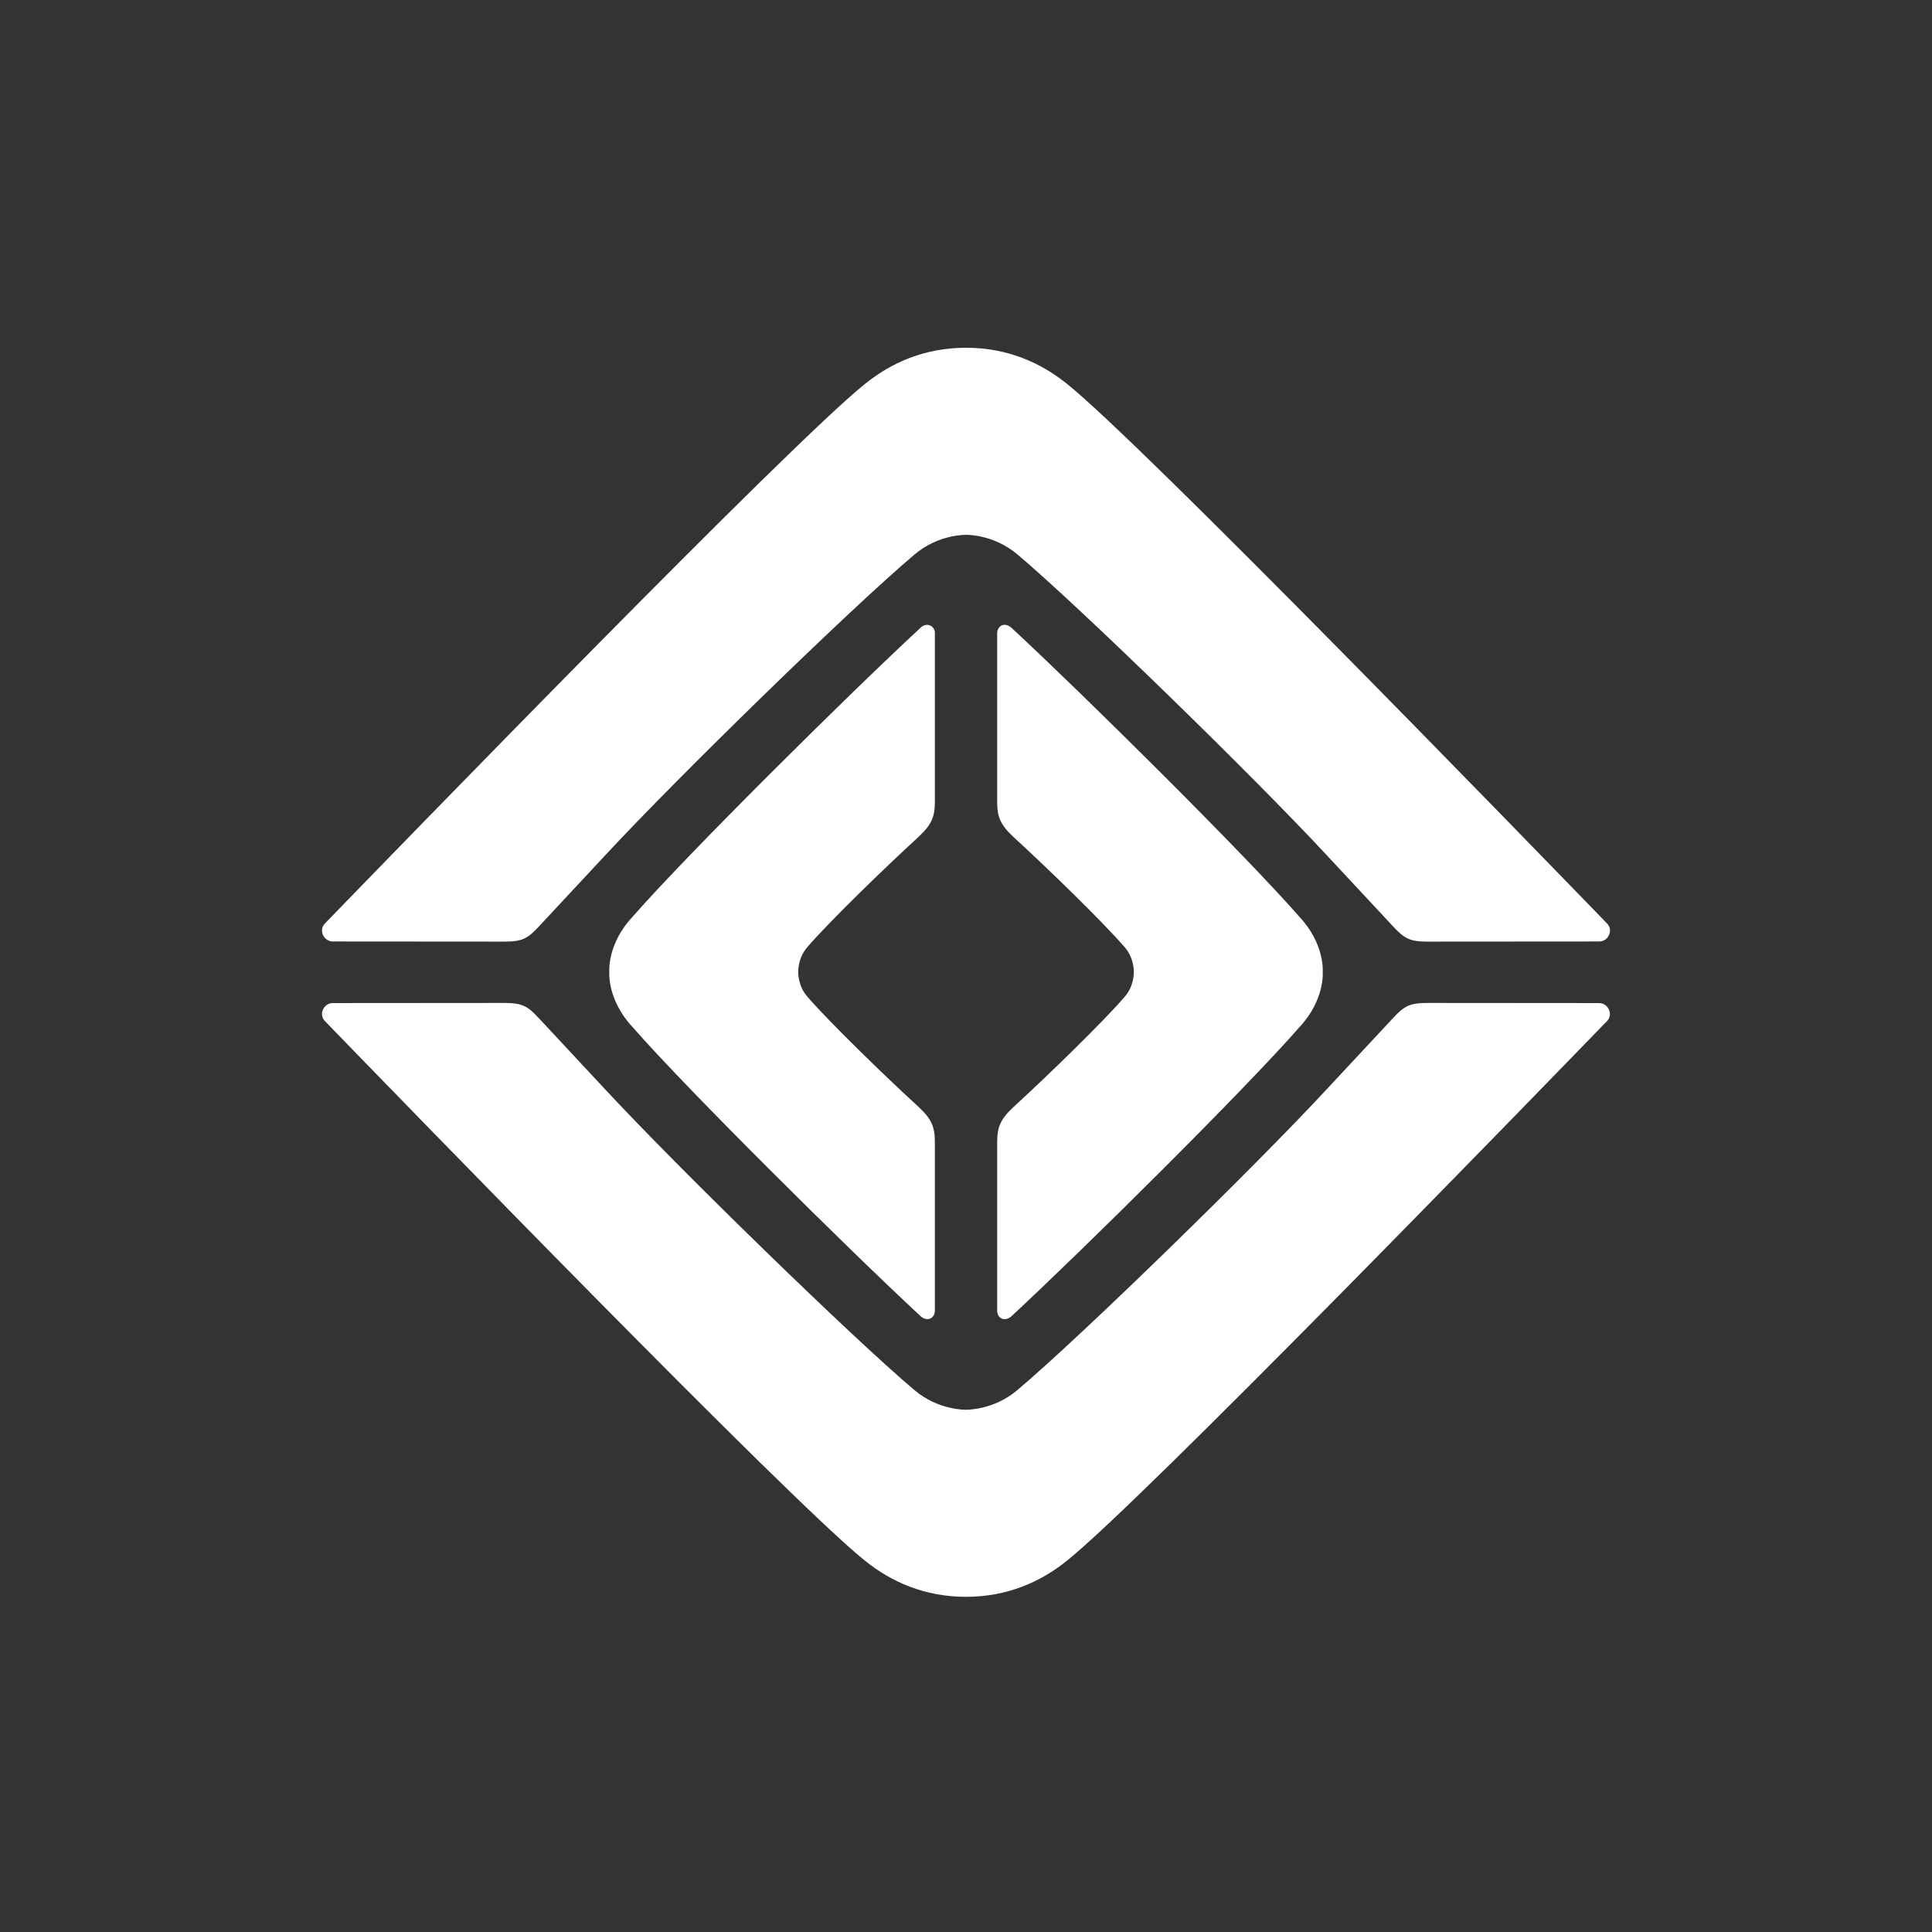
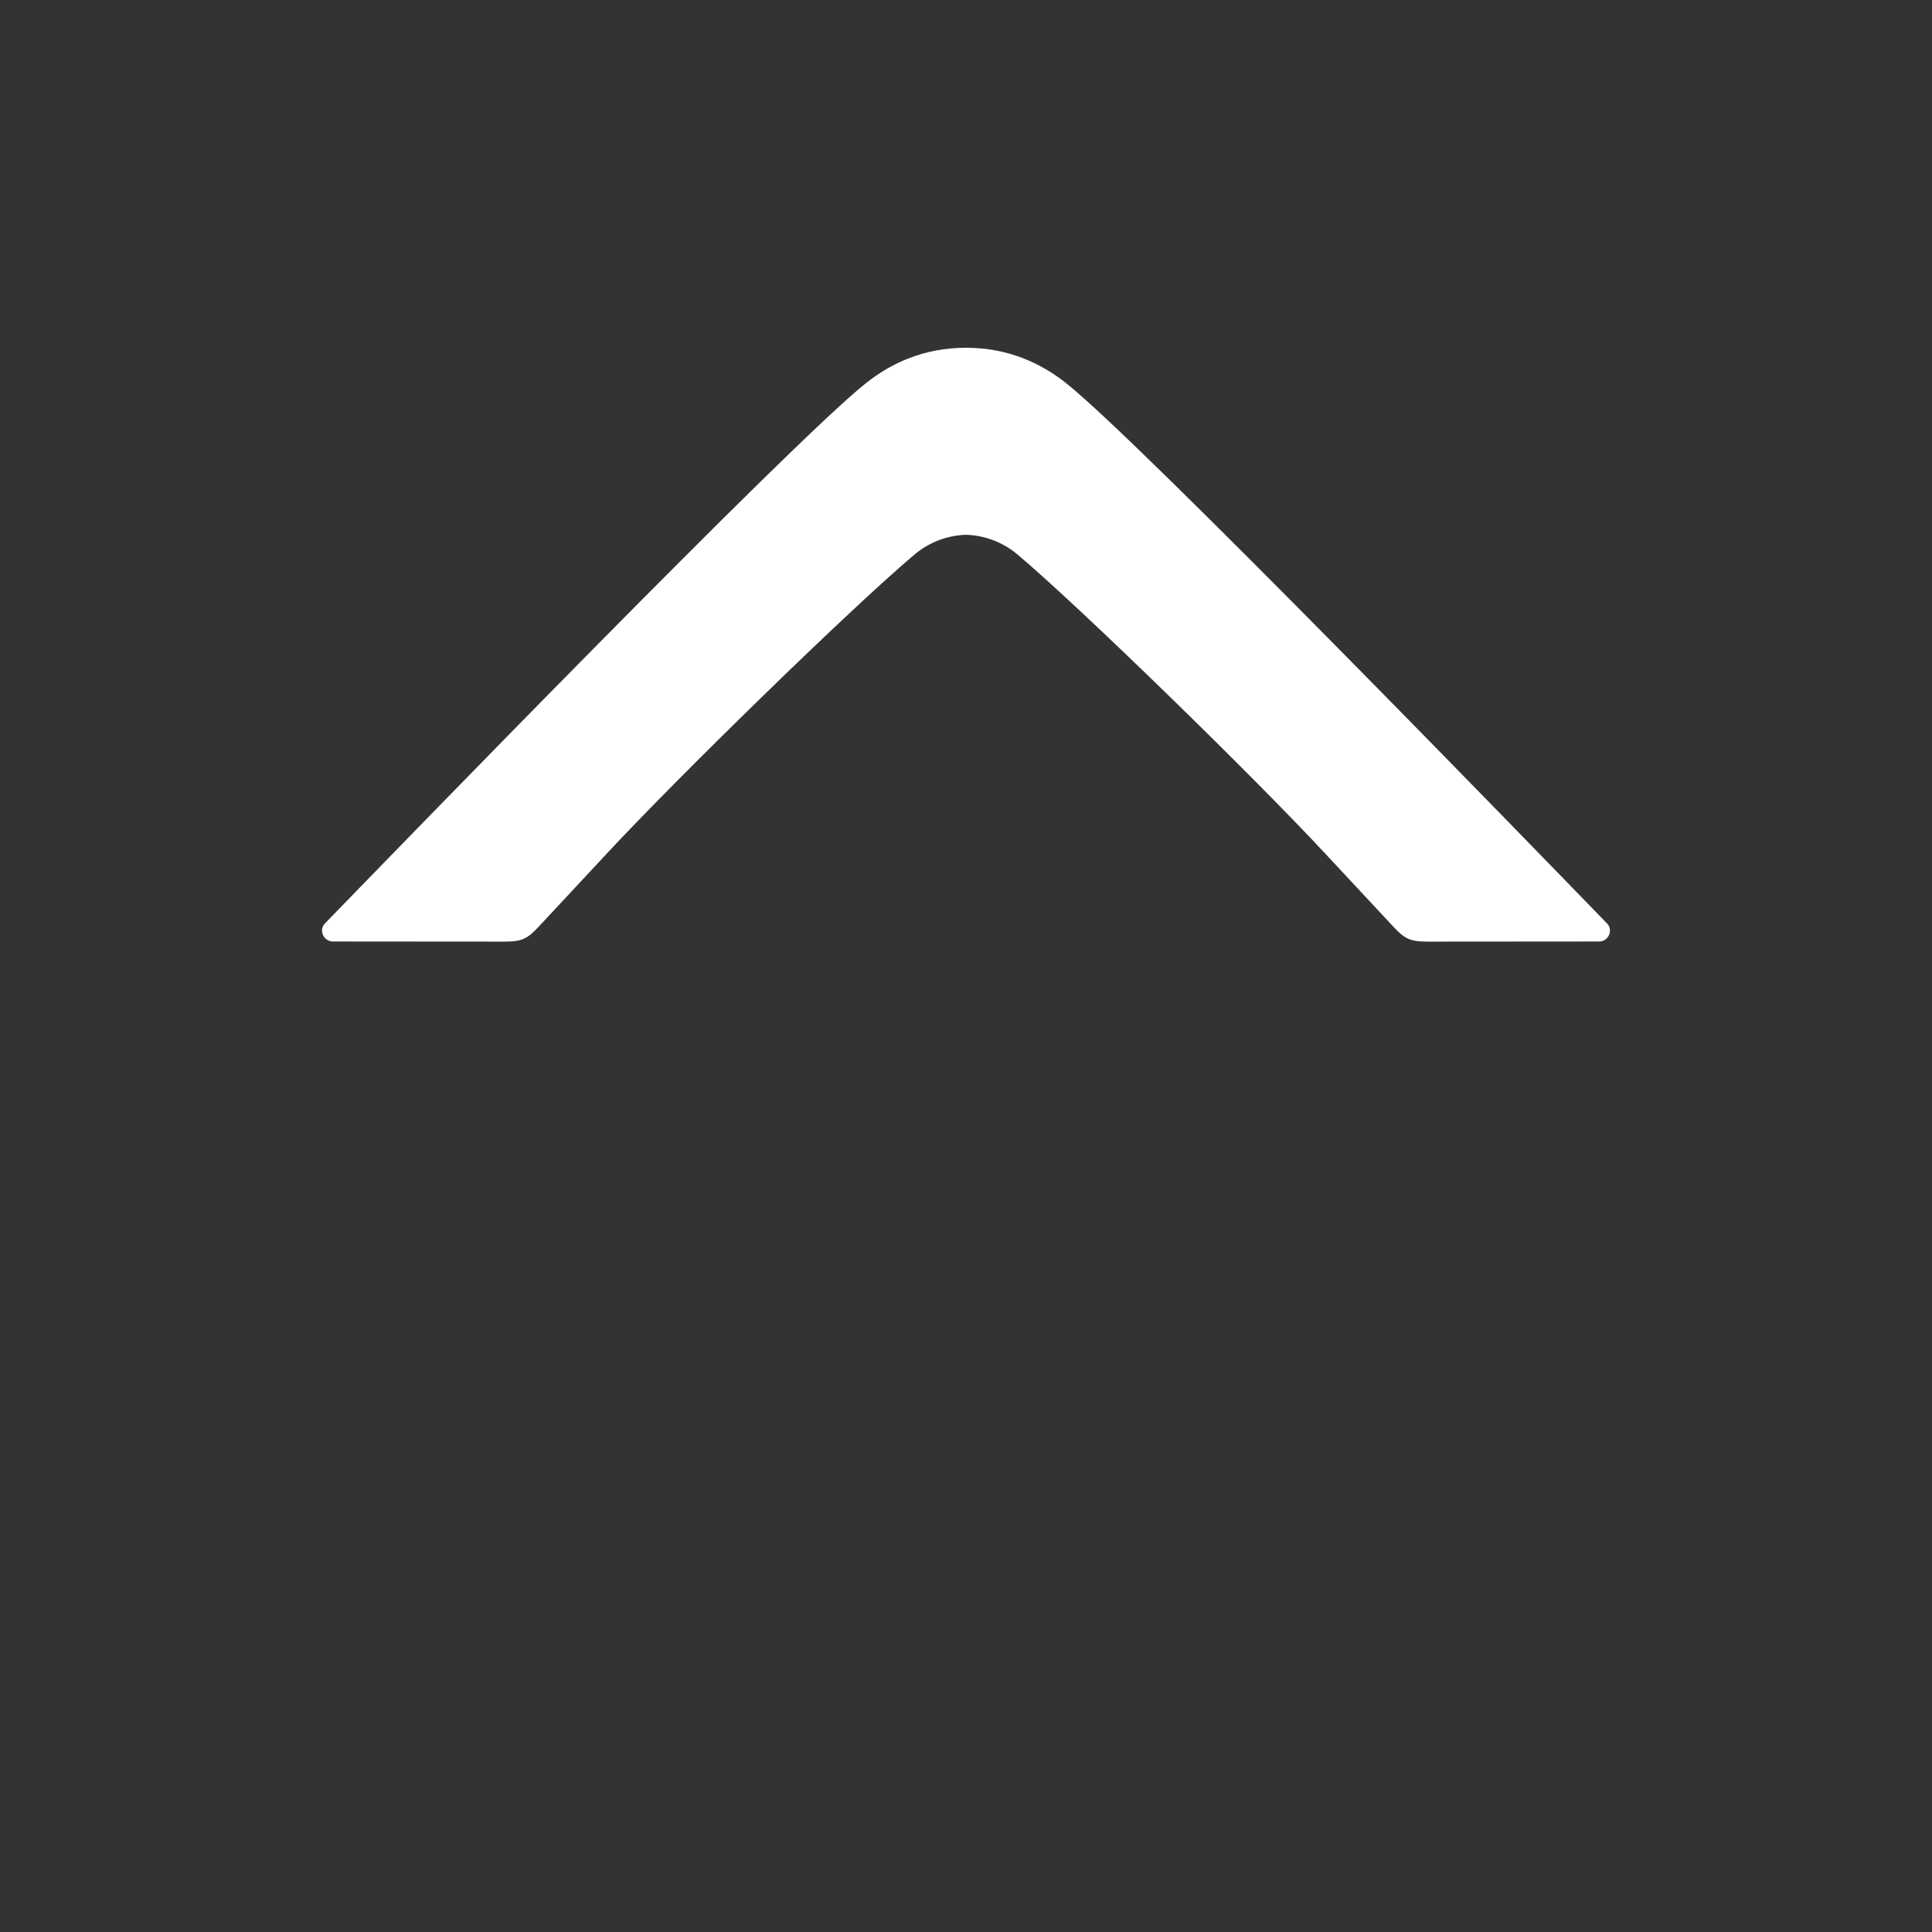
<svg xmlns="http://www.w3.org/2000/svg" width="150" height="150" viewBox="0 0 150 150" fill="none">
  <rect x="0" y="0" width="150" height="150" fill="#333333" stroke="none" />
  <path d="M124.804 71.732C119.148 65.897 88.549 34.334 82.813 29.781C80.812 28.177 78.235 27 75.002 27C71.764 27 69.187 28.177 67.191 29.781C61.455 34.334 30.851 65.897 25.195 71.732C24.733 72.263 25.151 73.097 25.846 73.097C28.671 73.097 35.221 73.107 39.169 73.107C40.559 73.107 40.971 72.864 41.845 71.925C42.719 70.987 47.069 66.319 47.069 66.319C52.601 60.355 66.093 47.186 71.024 43.035C72.876 41.475 74.972 41.525 75.002 41.525C75.032 41.525 77.127 41.475 78.98 43.035C83.91 47.191 97.402 60.36 102.934 66.319C102.934 66.319 107.284 70.987 108.158 71.925C109.032 72.864 109.445 73.107 110.835 73.107C114.778 73.107 121.333 73.097 124.158 73.097C124.853 73.102 125.265 72.263 124.804 71.732Z" fill="white" />
-   <path d="M25.195 79.245C30.851 85.079 61.45 116.642 67.185 121.195C69.187 122.799 71.764 123.976 74.996 123.976C78.234 123.976 80.811 122.799 82.808 121.195C88.543 116.642 119.142 85.079 124.798 79.245C125.26 78.713 124.843 77.879 124.148 77.879C121.322 77.879 114.772 77.869 110.825 77.869C109.434 77.869 109.022 78.112 108.148 79.051C107.274 79.99 102.924 84.657 102.924 84.657C97.392 90.621 83.9 103.79 78.969 107.942C77.117 109.501 75.022 109.451 74.992 109.451C74.962 109.451 72.866 109.501 71.014 107.942C66.083 103.785 52.591 90.616 47.059 84.657C47.059 84.657 42.709 79.99 41.835 79.051C40.961 78.112 40.549 77.869 39.159 77.869C35.216 77.869 28.661 77.879 25.835 77.879C25.15 77.879 24.733 78.713 25.195 79.245Z" fill="white" />
-   <path d="M71.302 85.924C68.779 83.62 64.335 79.309 62.682 77.378C61.927 76.524 61.976 75.456 61.976 75.456C61.976 75.456 61.927 74.388 62.682 73.534C64.335 71.602 68.779 67.292 71.302 64.988C72.335 64.025 72.583 63.419 72.583 62.237C72.583 58.582 72.583 51.73 72.583 49.133C72.583 48.606 71.968 48.278 71.491 48.72C65.865 53.929 53.331 66.349 49.13 71.16C47.119 73.291 47.307 75.461 47.307 75.461C47.307 75.461 47.124 77.626 49.13 79.761C53.336 84.573 65.87 96.993 71.491 102.202C71.992 102.639 72.583 102.366 72.583 101.745C72.583 99.143 72.583 92.335 72.583 88.68C72.583 87.488 72.335 86.882 71.302 85.924Z" fill="white" />
-   <path d="M78.701 85.934C81.224 83.63 85.668 79.32 87.322 77.388C88.076 76.534 88.027 75.466 88.027 75.466C88.027 75.466 88.076 74.398 87.322 73.544C85.668 71.613 81.224 67.302 78.701 64.998C77.668 64.035 77.42 63.429 77.42 62.247C77.42 58.593 77.42 51.784 77.42 49.182C77.42 48.562 78.011 48.288 78.513 48.725C84.139 53.935 96.672 66.354 100.873 71.166C102.879 73.296 102.696 75.466 102.696 75.466C102.696 75.466 102.879 77.631 100.873 79.766C96.667 84.578 84.133 96.998 78.513 102.207C78.011 102.644 77.42 102.371 77.42 101.75C77.42 99.148 77.42 92.34 77.42 88.685C77.425 87.498 77.668 86.897 78.701 85.934Z" fill="white" />
</svg>